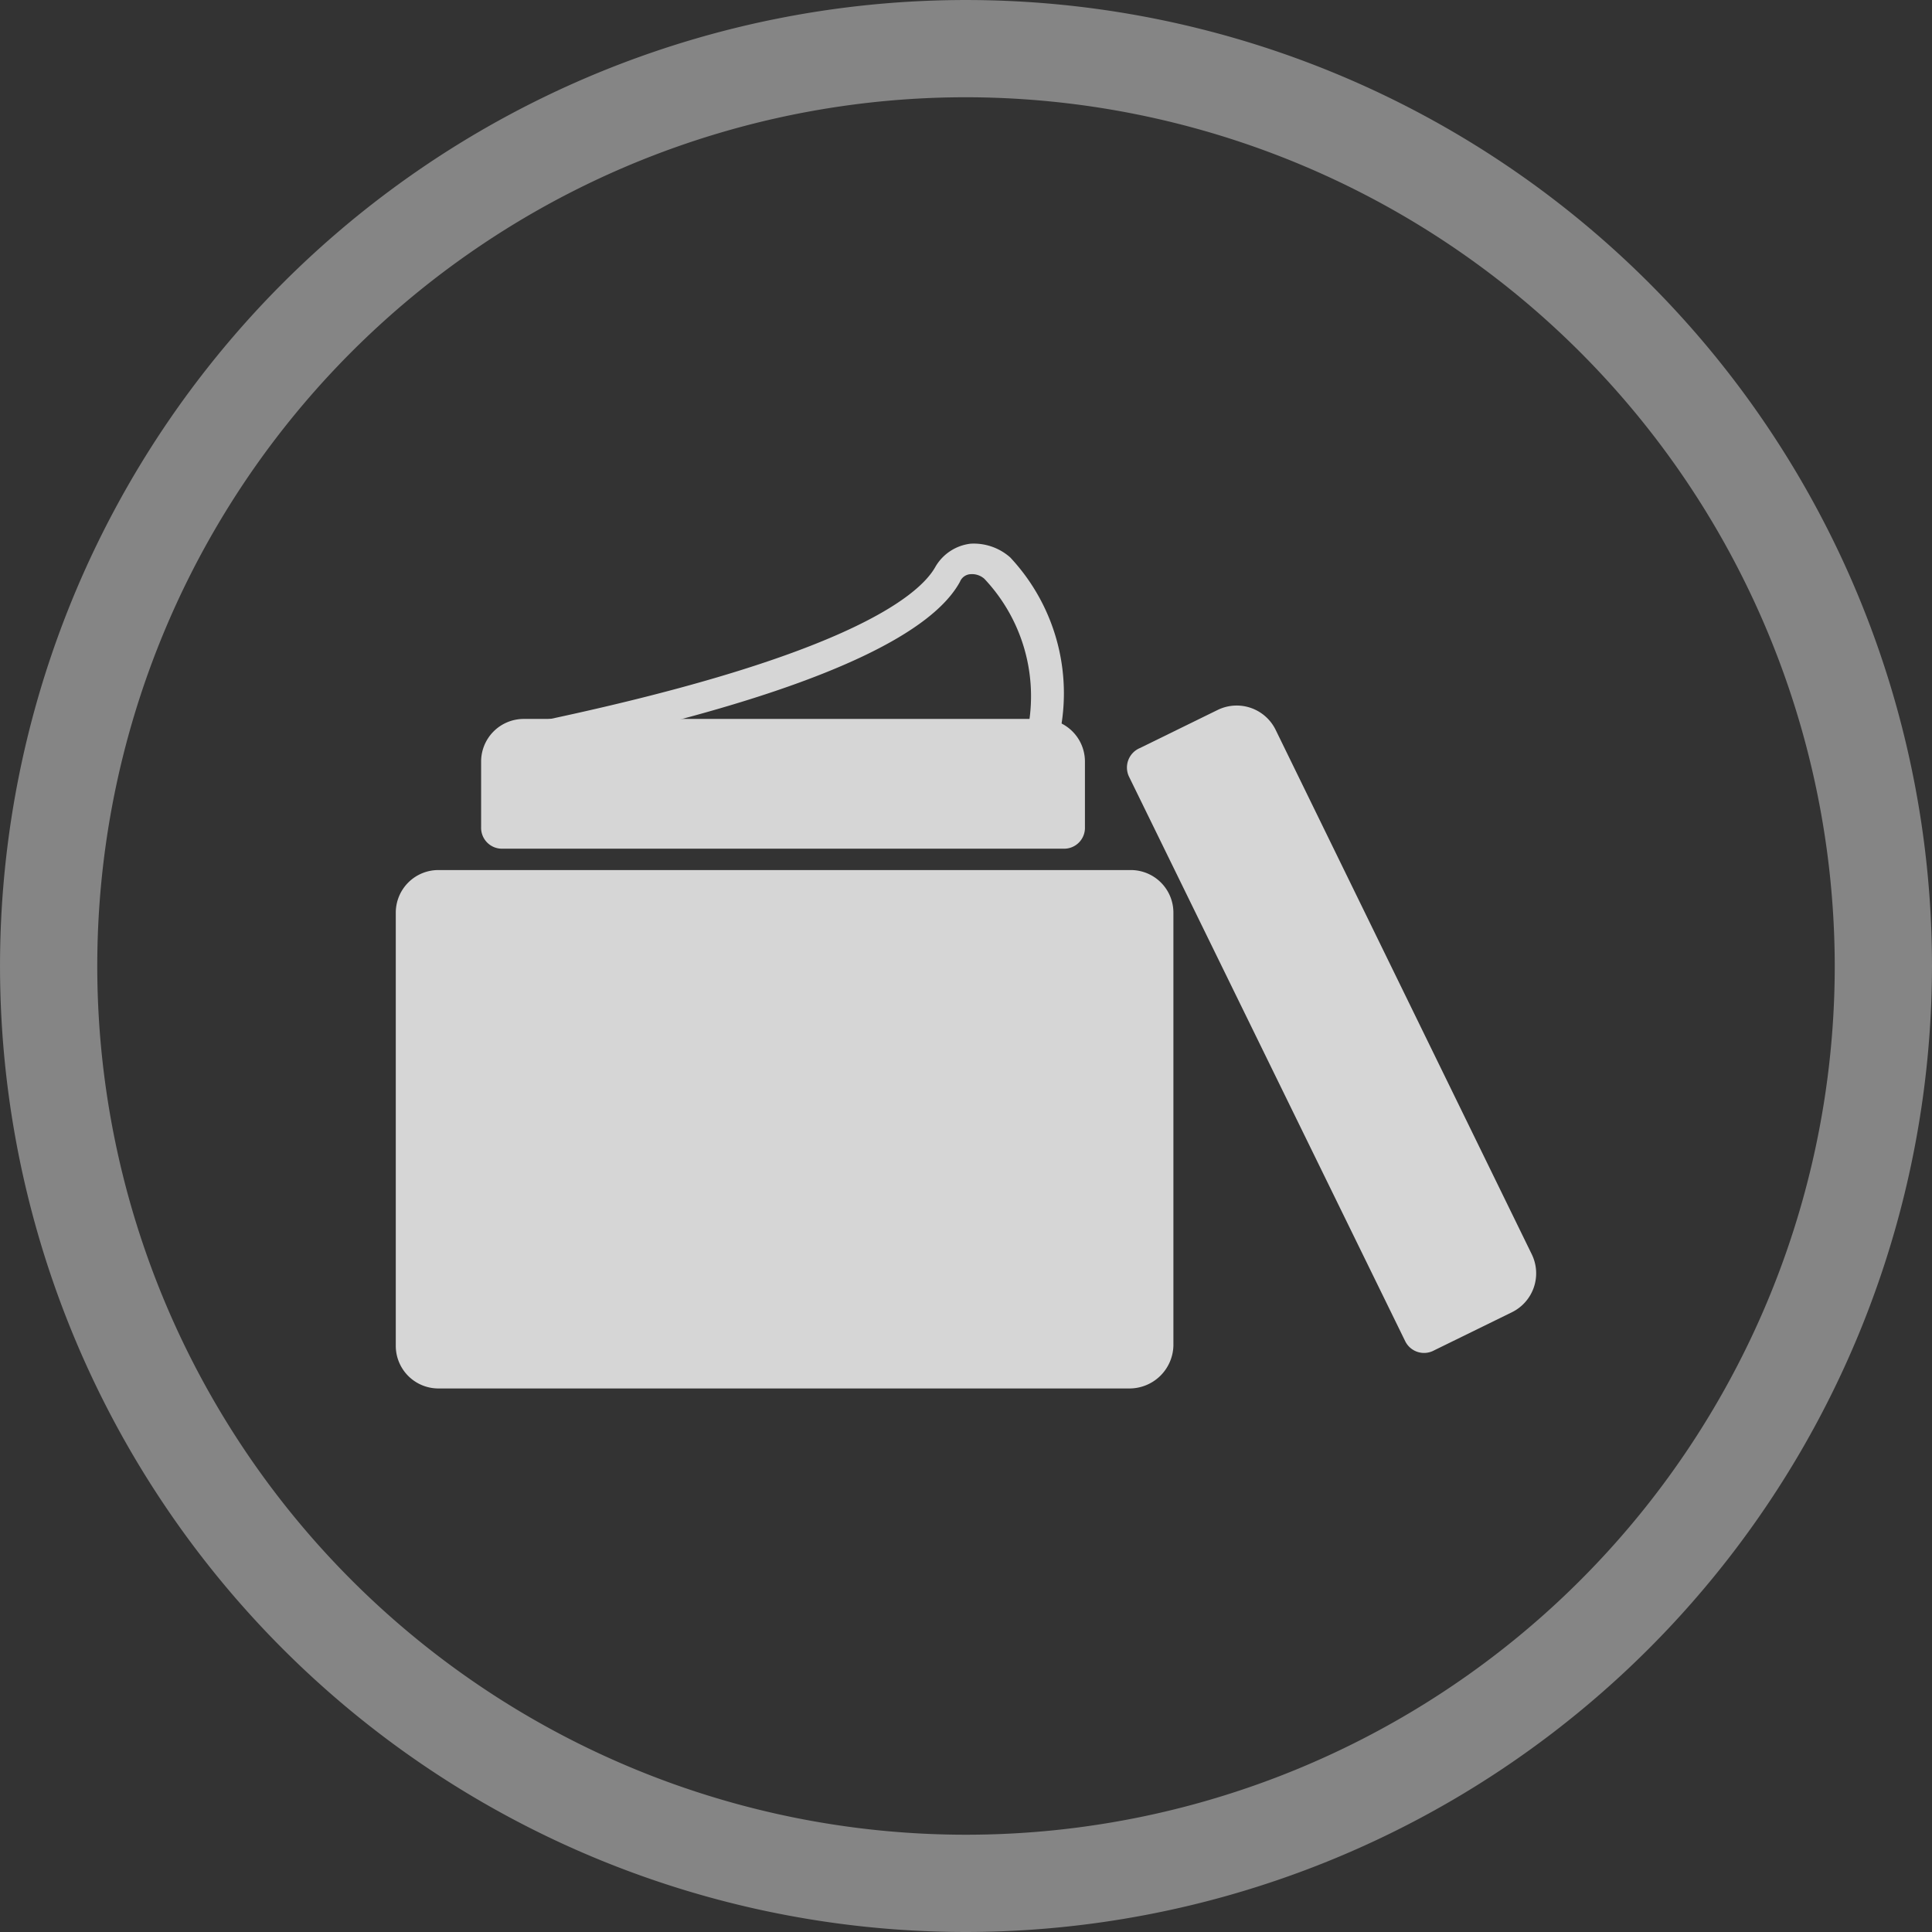
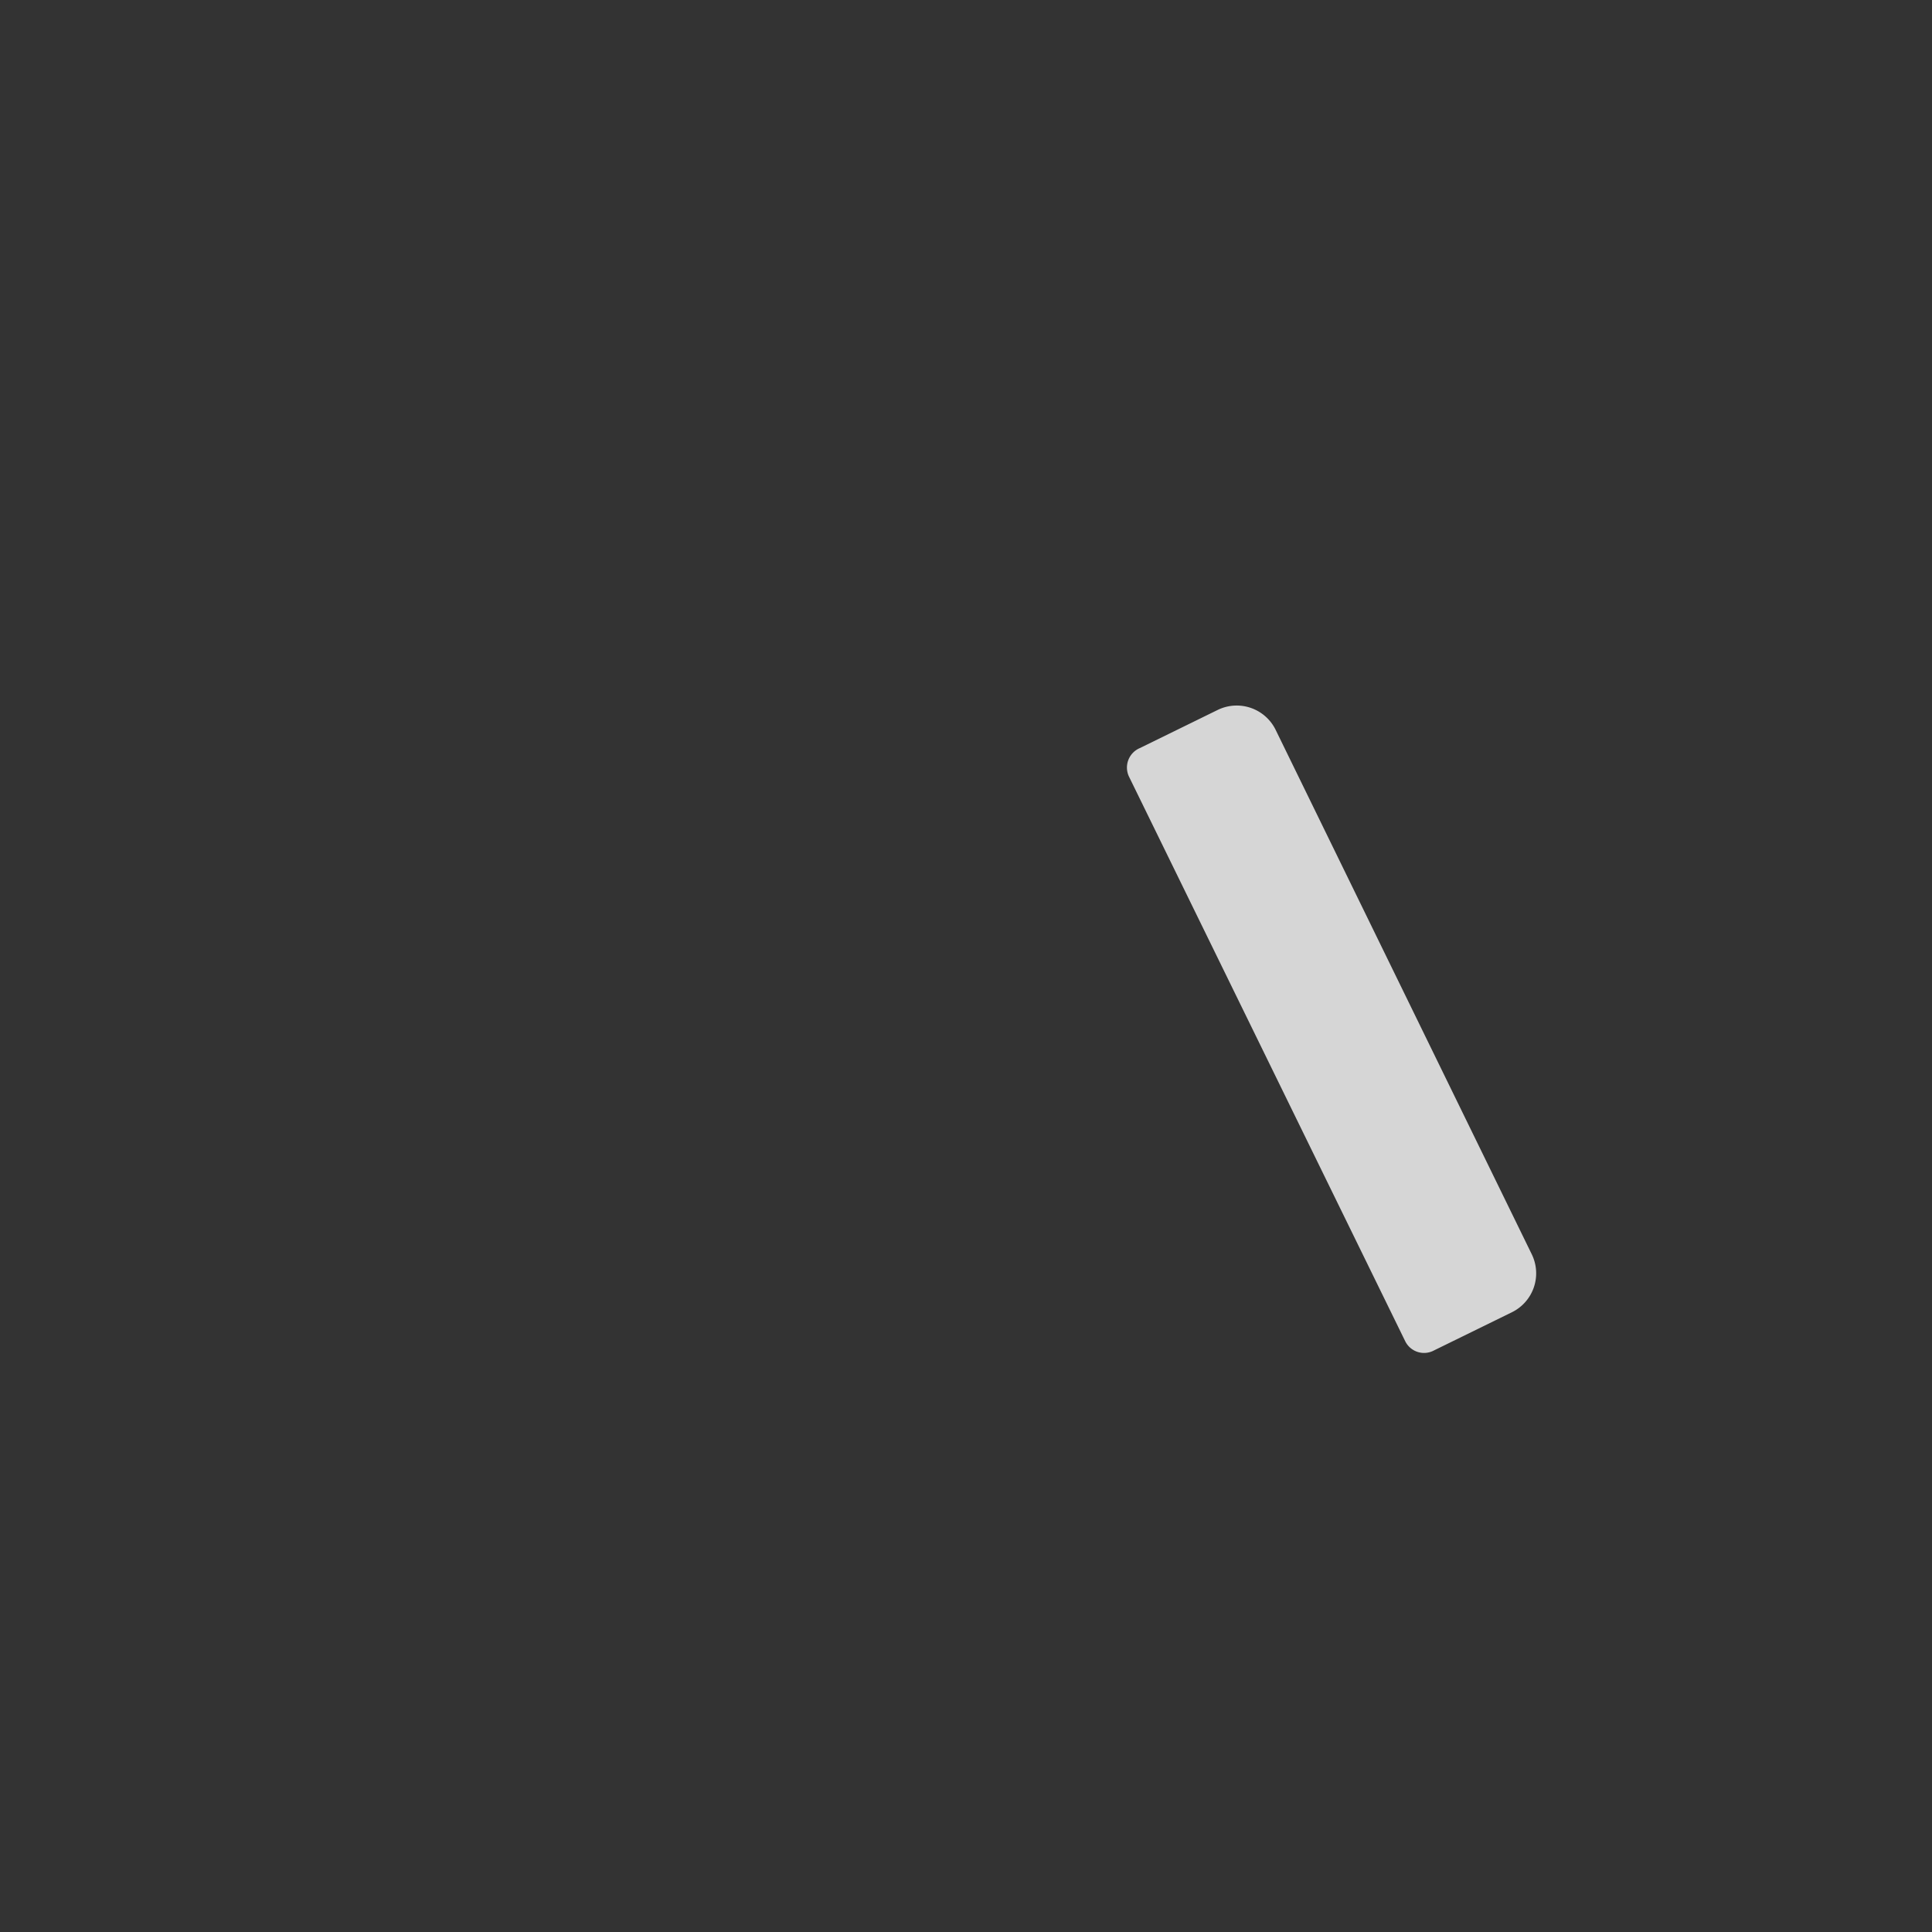
<svg xmlns="http://www.w3.org/2000/svg" width="99.323" height="99.323" viewBox="0 0 99.323 99.323">
  <rect x="0" y="0" width="99.323" height="99.323" fill="#333333" stroke="none" />
  <g id="Gruppe_302" data-name="Gruppe 302" transform="translate(-50.339 -863.153)">
-     <path id="Pfad_548" data-name="Pfad 548" d="M100,962.476a49.661,49.661,0,1,1,49.662-49.662A49.718,49.718,0,0,1,100,962.476Zm0-94.323a44.661,44.661,0,1,0,44.662,44.661A44.712,44.712,0,0,0,100,868.153Z" fill="#fff" opacity="0.4" />
    <g id="Gruppe_302-2" data-name="Gruppe 302" opacity="0.8">
-       <path id="Pfad_549" data-name="Pfad 549" d="M108.39,934.533H72.881a2.191,2.191,0,0,1-2.195-2.2V910.076a2.19,2.19,0,0,1,2.195-2.194h35.587a2.19,2.19,0,0,1,2.195,2.194v22.262A2.26,2.26,0,0,1,108.39,934.533Z" fill="#fff" />
-       <path id="Pfad_550" data-name="Pfad 550" d="M76.173,906.784a1.072,1.072,0,0,1-1.1-1.1v-3.371a2.192,2.192,0,0,1,2.195-2.2h26.652a2.191,2.191,0,0,1,2.195,2.2v3.371a1.071,1.071,0,0,1-1.1,1.1Z" fill="#fff" />
      <path id="Pfad_551" data-name="Pfad 551" d="M122.578,932.1l-14.188-29a1.087,1.087,0,0,1,.549-1.489l4-1.96a2.228,2.228,0,0,1,2.978,1.019l13.169,26.965a2.229,2.229,0,0,1-1.019,2.979l-4,1.96A1.079,1.079,0,0,1,122.578,932.1Z" fill="#fff" />
-       <path id="Pfad_552" data-name="Pfad 552" d="M103.922,902H77.27a.835.835,0,0,1-.784-.706.777.777,0,0,1,.628-.862c16.461-3.371,20.459-6.585,21.321-8.153a2.417,2.417,0,0,1,1.8-1.175,2.827,2.827,0,0,1,2.038.705,10.219,10.219,0,0,1,2.43,9.563A.9.9,0,0,1,103.922,902Zm-19.754-1.568h19.049a8.792,8.792,0,0,0-2.274-7.525.958.958,0,0,0-.705-.236.623.623,0,0,0-.549.392C98.278,895.653,93.105,898.162,84.168,900.435Z" fill="#fff" />
    </g>
  </g>
</svg>